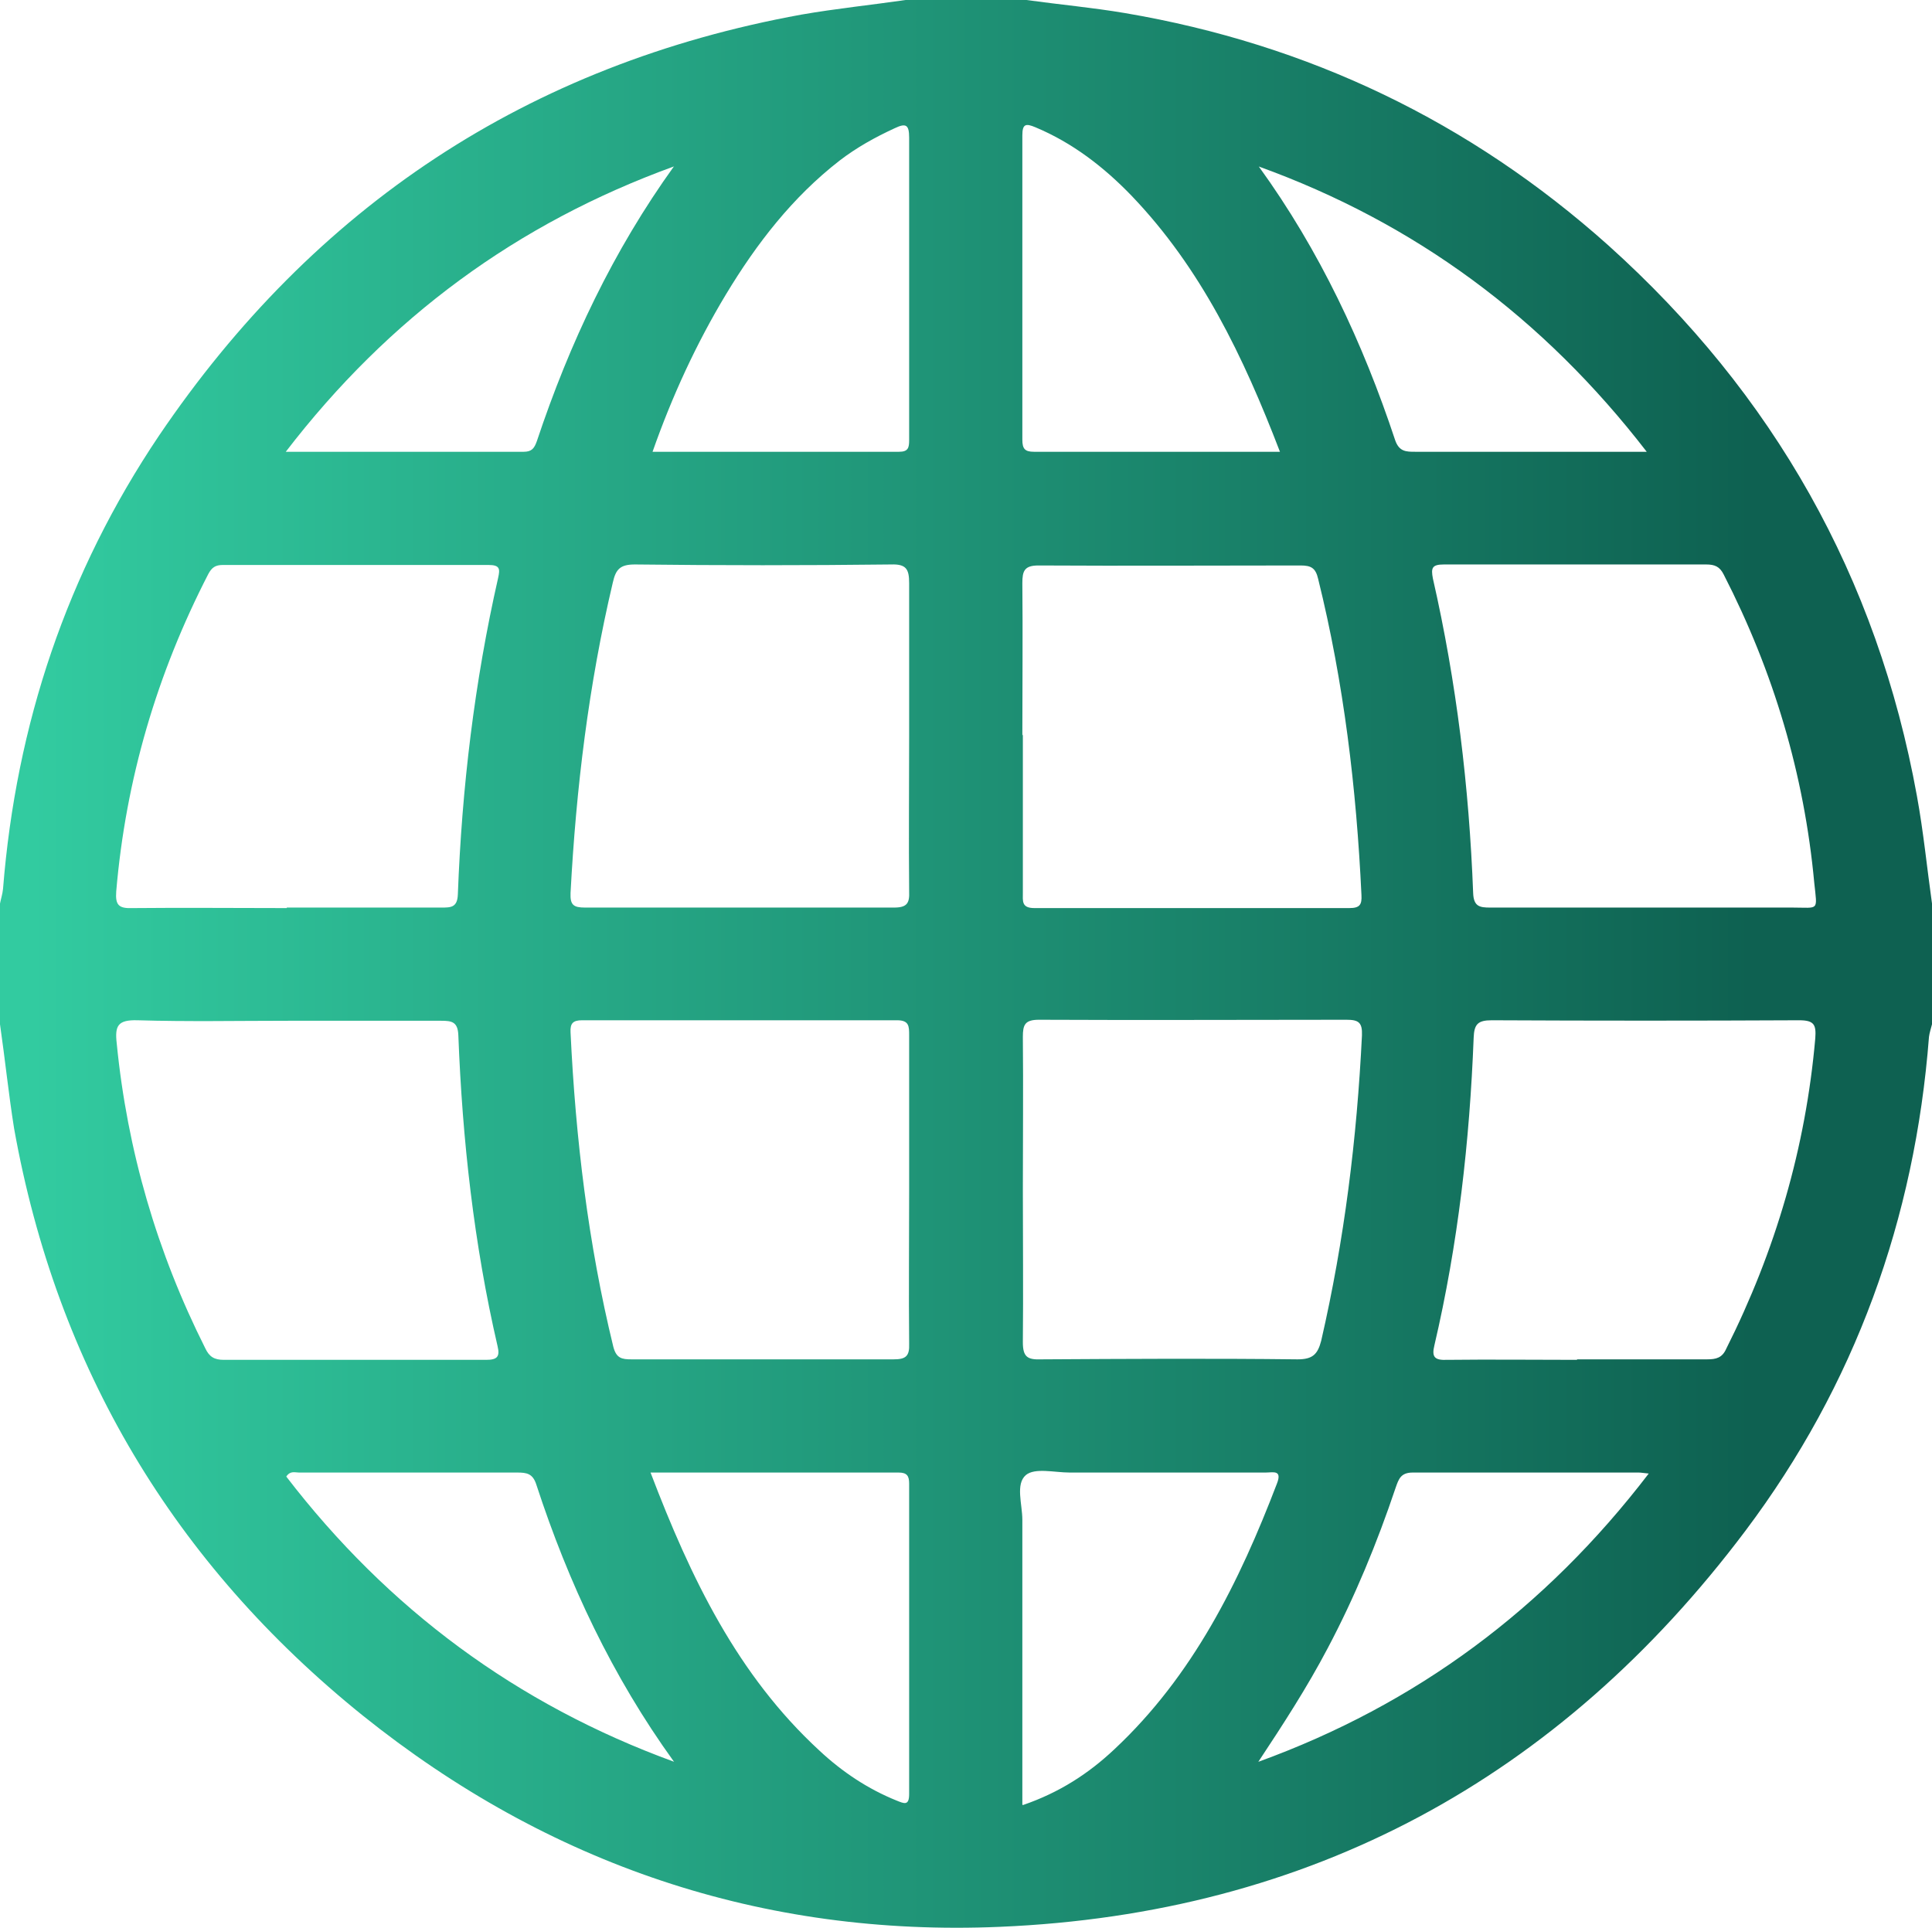
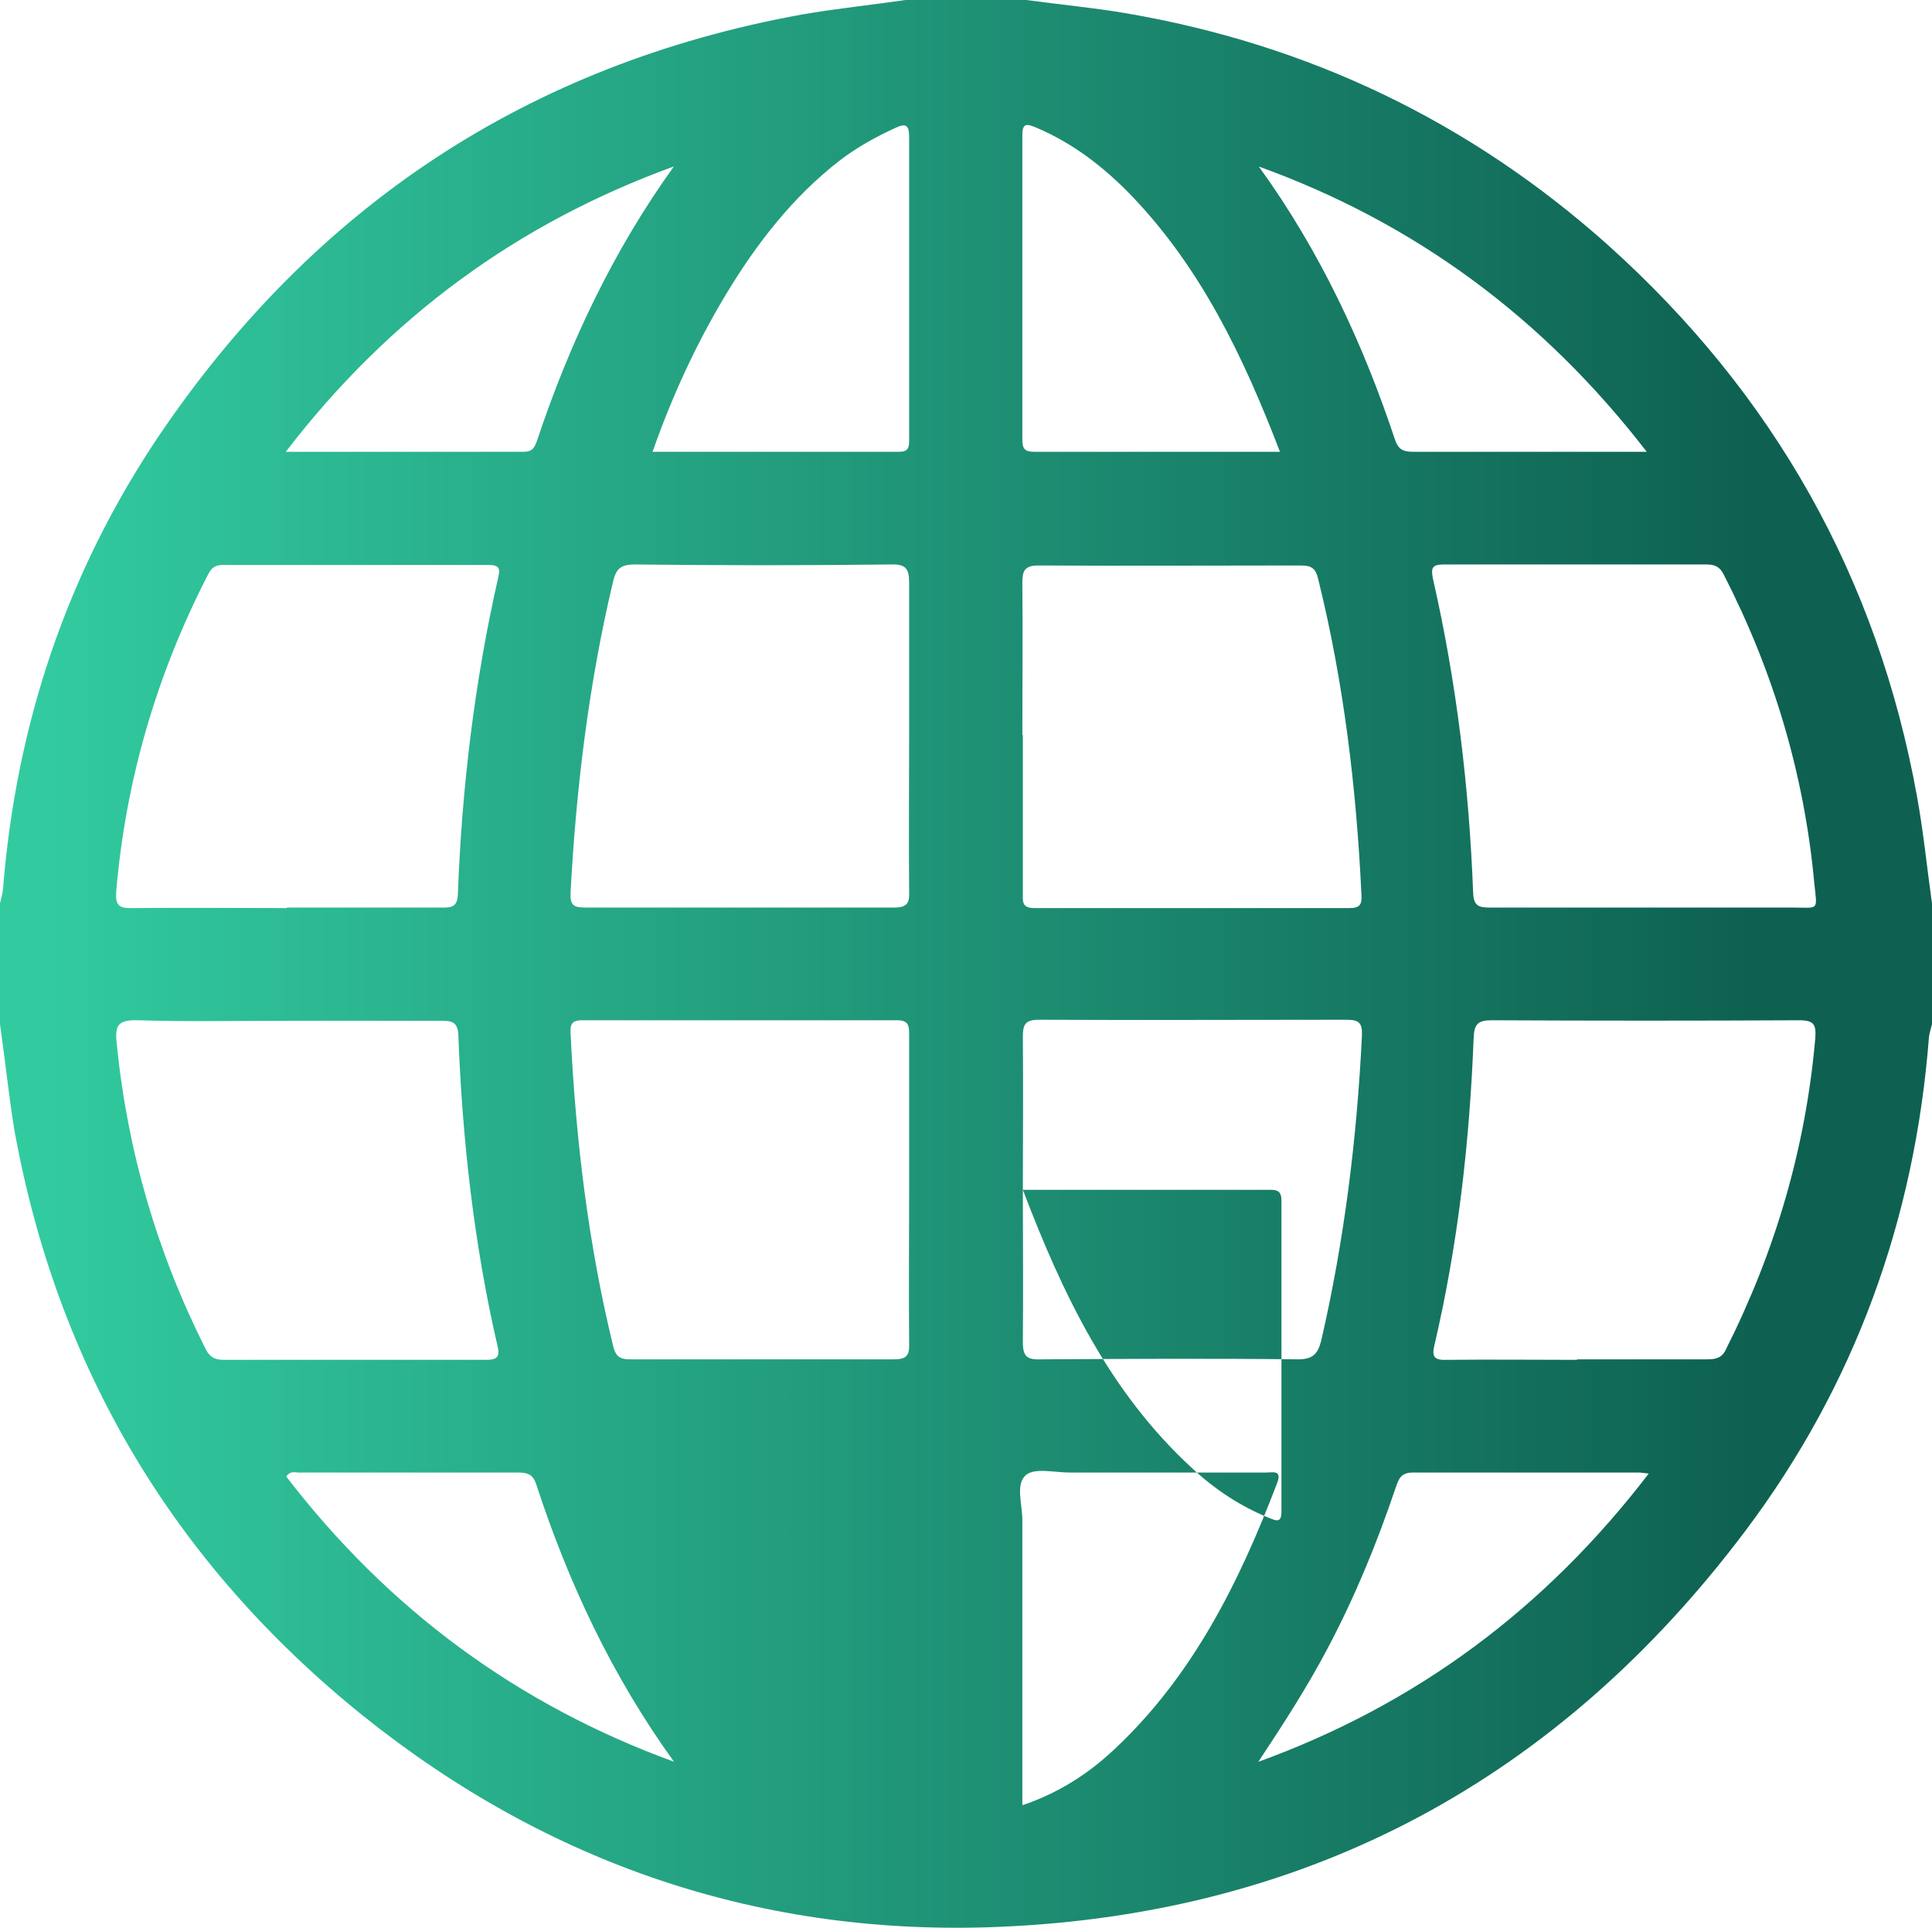
<svg xmlns="http://www.w3.org/2000/svg" version="1.1" viewBox="0 0 384 383.2">
  <defs>
    <style>
      .cls-1 {
        fill: url(#linear-gradient);
      }
    </style>
    <linearGradient id="linear-gradient" x1="-36.5" y1="191.6" x2="391" y2="191.6" gradientUnits="userSpaceOnUse">
      <stop offset=".1" stop-color="#32cba0" />
      <stop offset=".9" stop-color="#0e6151" />
    </linearGradient>
  </defs>
  <g>
    <g id="Layer_1">
-       <path class="cls-1" d="M384,179.6v24c-.2.8-.5,1.7-.6,2.5-2.8,36.2-14.7,69.2-36.5,98.2-37,49.2-86.5,76.1-148.2,78.7-47.2,2-89.7-12.4-126.6-42-37.5-30.2-60.8-69.2-69.3-116.7C1.7,217.4,1,210.5,0,203.6c0-8,0-16,0-24,.2-1,.5-1.9.6-2.9,2.6-32.7,12.7-62.9,31-90.1C62.4,41.1,104.9,12.8,159.3,2.9,166.2,1.7,173.1,1,180,0c8,0,16,0,24,0,6.5.9,13.1,1.5,19.6,2.6,36.5,6.2,68.6,21.6,96.1,46.2,32.8,29.5,53.4,65.9,61.3,109.4,1.3,7.1,2,14.3,3,21.4ZM57,180.4c10.2,0,20.5,0,30.7,0,1.9,0,3.2,0,3.3-2.6.8-21.2,3.3-42.2,8-62.9.4-1.8.4-2.6-1.9-2.6-17.6,0-35.2,0-52.8,0-1.5,0-2.2.5-2.9,1.8-10.2,19.8-16.4,40.8-18.3,63.1-.2,2.7.5,3.4,3.2,3.3,10.2-.1,20.5,0,30.7,0ZM326.7,180.4c9.9,0,19.7,0,29.6,0,5.3,0,4.9.8,4.3-4.9-2-21.6-8.1-42-18-61.3-.8-1.6-1.8-2-3.5-2-17.4,0-34.7,0-52.1,0-2.4,0-2.6.7-2.2,2.8,4.7,20.6,7.2,41.5,8,62.5.1,2.7,1.3,2.9,3.4,2.9,10.1,0,20.2,0,30.3,0ZM180.7,146.2c0-10.1,0-20.2,0-30.3,0-2.8-.6-3.8-3.6-3.7-17,.2-34,.2-50.9,0-2.9,0-3.8.9-4.4,3.6-4.8,20.3-7.3,40.9-8.4,61.7-.1,2.4.6,2.9,2.9,2.9,20.5,0,41,0,61.4,0,2.6,0,3.1-.9,3-3.2-.1-10.3,0-20.7,0-31ZM203.3,146c0,10.5,0,20.9,0,31.4,0,1.7-.3,3.1,2.3,3.1,20.9,0,41.7,0,62.6,0,2.1,0,2.5-.7,2.4-2.6-1-21.2-3.5-42.2-8.6-62.8-.5-2.2-1.4-2.7-3.5-2.7-17.4,0-34.7.1-52.1,0-2.8,0-3.2,1.1-3.2,3.5.1,10.1,0,20.2,0,30.3ZM57.3,202.9c-10,0-20,.2-30-.1-3.9-.1-4.5,1.1-4.1,4.6,2.1,21.3,8,41.5,17.6,60.6.8,1.7,1.8,2.3,3.7,2.3,17.4,0,34.7,0,52.1,0,2.2,0,2.8-.6,2.3-2.7-4.7-20.3-7-41-7.8-61.8-.1-2.7-1.3-2.9-3.4-2.9-10.1,0-20.2,0-30.3,0ZM313.5,270.2c8.6,0,17.2,0,25.8,0,1.8,0,3-.3,3.8-2.1,9.8-19.5,15.8-40,17.7-61.7.2-2.7-.2-3.6-3.2-3.6-20.4.1-40.7.1-61.1,0-2.8,0-3.5.8-3.6,3.5-.8,20.6-3.1,41-7.8,61.1-.6,2.4.1,3,2.5,2.9,8.6-.1,17.2,0,25.8,0ZM180.7,236.5c0-10.2,0-20.5,0-30.7,0-1.8,0-3-2.4-3-20.9,0-41.7,0-62.6,0-1.8,0-2.4.6-2.3,2.4,1,21.1,3.5,42,8.5,62.5.6,2.3,1.7,2.5,3.6,2.5,17.4,0,34.7,0,52.1,0,2.4,0,3.2-.6,3.1-3.1-.1-10.2,0-20.5,0-30.7ZM203.3,236.5c0,10.1.1,20.2,0,30.3,0,2.9.9,3.5,3.6,3.4,17-.1,34-.2,51,0,3,0,4-1,4.7-3.7,4.6-20,7.1-40.2,8.1-60.7.1-2.6-.7-3.1-3.1-3.1-20.4,0-40.7.1-61.1,0-2.8,0-3.2,1-3.2,3.4.1,10.1,0,20.2,0,30.3ZM129.3,292.7c8,21,17.3,40.3,33.6,55.3,4.5,4.2,9.6,7.6,15.3,9.9,1.5.6,2.5,1.1,2.5-1.3,0-20.6,0-41.1,0-61.7,0-1.5-.4-2.2-2.1-2.2-16.2,0-32.5,0-49.3,0ZM203.3,358.8c7.3-2.5,13.1-6.3,18.2-11.1,15.6-14.6,24.8-33.2,32.3-52.8,1.1-2.8-.8-2.2-2.2-2.2-13,0-26,0-39,0-3,0-6.9-1-8.7.5-2.1,1.8-.7,5.8-.7,8.9,0,18.7,0,37.4,0,56.6ZM129.7,89.8c16.6,0,32.8,0,49,0,1.8,0,2-.8,2-2.3,0-3.1,0-6.2,0-9.3,0-16.9,0-33.9,0-50.8,0-2.6-.6-3-2.9-1.9-3.9,1.8-7.5,3.8-10.9,6.4-9.4,7.3-16.5,16.5-22.6,26.6-5.9,9.8-10.7,20.2-14.6,31.3ZM254.4,89.8c-7.3-19-15.7-36.5-29.5-50.9-5.5-5.7-11.7-10.5-19.1-13.6-1.9-.8-2.6-.7-2.6,1.6,0,20.2,0,40.4,0,60.5,0,1.8.5,2.4,2.3,2.4,16.1,0,32.2,0,48.8,0ZM250.1,350.2c31.4-11.4,57-30.4,77.6-57.3-1.1-.1-1.5-.2-2-.2-15,0-30,0-44.9,0-2.4,0-2.8,1.3-3.4,3-3.7,11-8.1,21.7-13.5,31.9-4.1,7.8-8.9,15.2-13.8,22.6ZM133.9,350.1c-12.2-16.9-20.9-35.4-27.3-55-.7-2.2-1.9-2.4-3.8-2.4-14.5,0-29,0-43.4,0-.8,0-1.7-.4-2.5.8,20.2,26.3,45.8,45.3,77.1,56.7ZM250.2,33.1c12.1,16.7,20.7,35.1,27.1,54.4.8,2.3,2.2,2.3,4,2.3,12.7,0,25.5,0,38.2,0,2.3,0,4.7,0,7.8,0-20.6-26.7-46.1-45.5-77.1-56.7ZM133.9,33.1c-31.1,11.3-56.6,30-77.1,56.7,16.3,0,31.8,0,47.3,0,1.6,0,2.1-.7,2.6-2.1,6.5-19.5,15.2-37.9,27.3-54.7Z" />
+       <path class="cls-1" d="M384,179.6v24c-.2.8-.5,1.7-.6,2.5-2.8,36.2-14.7,69.2-36.5,98.2-37,49.2-86.5,76.1-148.2,78.7-47.2,2-89.7-12.4-126.6-42-37.5-30.2-60.8-69.2-69.3-116.7C1.7,217.4,1,210.5,0,203.6c0-8,0-16,0-24,.2-1,.5-1.9.6-2.9,2.6-32.7,12.7-62.9,31-90.1C62.4,41.1,104.9,12.8,159.3,2.9,166.2,1.7,173.1,1,180,0c8,0,16,0,24,0,6.5.9,13.1,1.5,19.6,2.6,36.5,6.2,68.6,21.6,96.1,46.2,32.8,29.5,53.4,65.9,61.3,109.4,1.3,7.1,2,14.3,3,21.4ZM57,180.4c10.2,0,20.5,0,30.7,0,1.9,0,3.2,0,3.3-2.6.8-21.2,3.3-42.2,8-62.9.4-1.8.4-2.6-1.9-2.6-17.6,0-35.2,0-52.8,0-1.5,0-2.2.5-2.9,1.8-10.2,19.8-16.4,40.8-18.3,63.1-.2,2.7.5,3.4,3.2,3.3,10.2-.1,20.5,0,30.7,0ZM326.7,180.4c9.9,0,19.7,0,29.6,0,5.3,0,4.9.8,4.3-4.9-2-21.6-8.1-42-18-61.3-.8-1.6-1.8-2-3.5-2-17.4,0-34.7,0-52.1,0-2.4,0-2.6.7-2.2,2.8,4.7,20.6,7.2,41.5,8,62.5.1,2.7,1.3,2.9,3.4,2.9,10.1,0,20.2,0,30.3,0ZM180.7,146.2c0-10.1,0-20.2,0-30.3,0-2.8-.6-3.8-3.6-3.7-17,.2-34,.2-50.9,0-2.9,0-3.8.9-4.4,3.6-4.8,20.3-7.3,40.9-8.4,61.7-.1,2.4.6,2.9,2.9,2.9,20.5,0,41,0,61.4,0,2.6,0,3.1-.9,3-3.2-.1-10.3,0-20.7,0-31ZM203.3,146c0,10.5,0,20.9,0,31.4,0,1.7-.3,3.1,2.3,3.1,20.9,0,41.7,0,62.6,0,2.1,0,2.5-.7,2.4-2.6-1-21.2-3.5-42.2-8.6-62.8-.5-2.2-1.4-2.7-3.5-2.7-17.4,0-34.7.1-52.1,0-2.8,0-3.2,1.1-3.2,3.5.1,10.1,0,20.2,0,30.3ZM57.3,202.9c-10,0-20,.2-30-.1-3.9-.1-4.5,1.1-4.1,4.6,2.1,21.3,8,41.5,17.6,60.6.8,1.7,1.8,2.3,3.7,2.3,17.4,0,34.7,0,52.1,0,2.2,0,2.8-.6,2.3-2.7-4.7-20.3-7-41-7.8-61.8-.1-2.7-1.3-2.9-3.4-2.9-10.1,0-20.2,0-30.3,0ZM313.5,270.2c8.6,0,17.2,0,25.8,0,1.8,0,3-.3,3.8-2.1,9.8-19.5,15.8-40,17.7-61.7.2-2.7-.2-3.6-3.2-3.6-20.4.1-40.7.1-61.1,0-2.8,0-3.5.8-3.6,3.5-.8,20.6-3.1,41-7.8,61.1-.6,2.4.1,3,2.5,2.9,8.6-.1,17.2,0,25.8,0ZM180.7,236.5c0-10.2,0-20.5,0-30.7,0-1.8,0-3-2.4-3-20.9,0-41.7,0-62.6,0-1.8,0-2.4.6-2.3,2.4,1,21.1,3.5,42,8.5,62.5.6,2.3,1.7,2.5,3.6,2.5,17.4,0,34.7,0,52.1,0,2.4,0,3.2-.6,3.1-3.1-.1-10.2,0-20.5,0-30.7ZM203.3,236.5c0,10.1.1,20.2,0,30.3,0,2.9.9,3.5,3.6,3.4,17-.1,34-.2,51,0,3,0,4-1,4.7-3.7,4.6-20,7.1-40.2,8.1-60.7.1-2.6-.7-3.1-3.1-3.1-20.4,0-40.7.1-61.1,0-2.8,0-3.2,1-3.2,3.4.1,10.1,0,20.2,0,30.3Zc8,21,17.3,40.3,33.6,55.3,4.5,4.2,9.6,7.6,15.3,9.9,1.5.6,2.5,1.1,2.5-1.3,0-20.6,0-41.1,0-61.7,0-1.5-.4-2.2-2.1-2.2-16.2,0-32.5,0-49.3,0ZM203.3,358.8c7.3-2.5,13.1-6.3,18.2-11.1,15.6-14.6,24.8-33.2,32.3-52.8,1.1-2.8-.8-2.2-2.2-2.2-13,0-26,0-39,0-3,0-6.9-1-8.7.5-2.1,1.8-.7,5.8-.7,8.9,0,18.7,0,37.4,0,56.6ZM129.7,89.8c16.6,0,32.8,0,49,0,1.8,0,2-.8,2-2.3,0-3.1,0-6.2,0-9.3,0-16.9,0-33.9,0-50.8,0-2.6-.6-3-2.9-1.9-3.9,1.8-7.5,3.8-10.9,6.4-9.4,7.3-16.5,16.5-22.6,26.6-5.9,9.8-10.7,20.2-14.6,31.3ZM254.4,89.8c-7.3-19-15.7-36.5-29.5-50.9-5.5-5.7-11.7-10.5-19.1-13.6-1.9-.8-2.6-.7-2.6,1.6,0,20.2,0,40.4,0,60.5,0,1.8.5,2.4,2.3,2.4,16.1,0,32.2,0,48.8,0ZM250.1,350.2c31.4-11.4,57-30.4,77.6-57.3-1.1-.1-1.5-.2-2-.2-15,0-30,0-44.9,0-2.4,0-2.8,1.3-3.4,3-3.7,11-8.1,21.7-13.5,31.9-4.1,7.8-8.9,15.2-13.8,22.6ZM133.9,350.1c-12.2-16.9-20.9-35.4-27.3-55-.7-2.2-1.9-2.4-3.8-2.4-14.5,0-29,0-43.4,0-.8,0-1.7-.4-2.5.8,20.2,26.3,45.8,45.3,77.1,56.7ZM250.2,33.1c12.1,16.7,20.7,35.1,27.1,54.4.8,2.3,2.2,2.3,4,2.3,12.7,0,25.5,0,38.2,0,2.3,0,4.7,0,7.8,0-20.6-26.7-46.1-45.5-77.1-56.7ZM133.9,33.1c-31.1,11.3-56.6,30-77.1,56.7,16.3,0,31.8,0,47.3,0,1.6,0,2.1-.7,2.6-2.1,6.5-19.5,15.2-37.9,27.3-54.7Z" />
    </g>
  </g>
</svg>